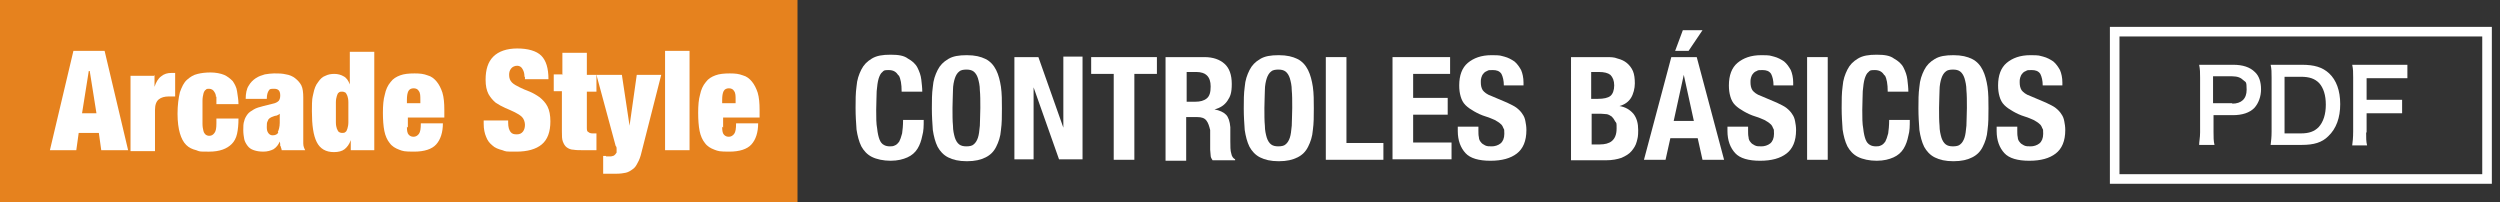
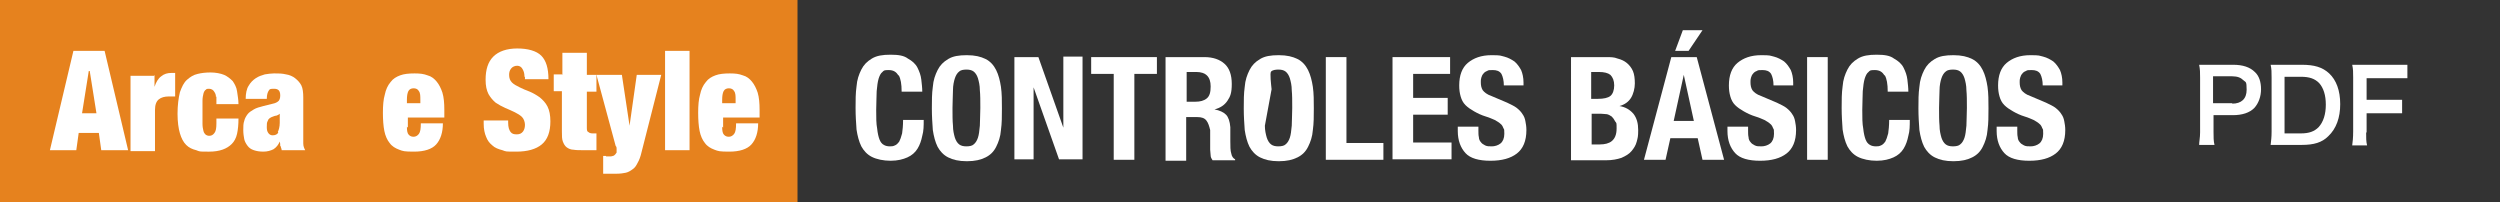
<svg xmlns="http://www.w3.org/2000/svg" version="1.1" viewBox="0 0 521 42.2">
  <rect x="0" y="0" width="521" height="42.2" fill="#333333" stroke="none" />
  <defs>
    <style>
      .cls-1 {
        fill: #fff;
      }

      .cls-2 {
        fill: #e6821e;
      }

      .cls-3 {
        fill: none;
        stroke: #fff;
        stroke-miterlimit: 10;
        stroke-width: 2px;
      }
    </style>
  </defs>
  <g>
    <g id="_レイヤー_1" data-name="レイヤー_1">
      <rect class="cls-2" x="-.5" y="0" width="166.7" height="42.3" />
      <g>
        <g>
          <path class="cls-1" d="M458.3,30.3c0-.8.2-1.6.2-2.7v-11.4c0-1,0-1.8-.2-2.7.9,0,1.6,0,2.7,0h4.4c2,0,3.5.5,4.5,1.5.9.8,1.3,2.1,1.3,3.6s-.5,2.9-1.4,3.9c-1,1-2.5,1.5-4.5,1.5h-4v3.5c0,1.1,0,1.9.2,2.7h-3.2ZM465.2,21.6c1.9,0,3-1,3-2.9s-.2-1.5-.7-2-1.2-.8-2.3-.8h-4v5.6h4Z" />
          <path class="cls-1" d="M473.4,16.2c0-1.2,0-1.8-.2-2.7.8,0,1.3,0,2.7,0h3.8c2.6,0,4.3.5,5.7,1.8,1.5,1.4,2.3,3.6,2.3,6.4s-.8,5.1-2.5,6.7c-1.3,1.3-3,1.8-5.5,1.8h-3.8c-1.3,0-1.8,0-2.7,0,.1-.9.2-1.5.2-2.8v-11.4ZM479.5,27.8c1.7,0,2.8-.4,3.7-1.3,1-1.1,1.5-2.7,1.5-4.7s-.5-3.5-1.4-4.5c-.9-.9-2-1.3-3.8-1.3h-3.4v11.8h3.4Z" />
          <path class="cls-1" d="M493.1,27.3c0,1.5,0,2.2.2,3h-3.1c.1-.7.2-1.6.2-3v-11.1c0-1.2,0-1.8-.2-2.7.9,0,1.4,0,2.7,0h5.9c1.3,0,2,0,2.9,0v2.8c-.8,0-1.5,0-2.9,0h-5.6v4.5h4.5c1.3,0,2,0,2.9,0v2.8c-.8,0-1.6,0-2.9,0h-4.5v4s-.1,0-.1,0Z" />
        </g>
-         <rect class="cls-3" x="440.7" y="6.6" width="77.6" height="30.7" />
      </g>
      <g>
        <path class="cls-1" d="M21.8,10.6l4.9,20.7h-5.6l-.5-3.6h-4.2l-.5,3.6h-5.5l4.9-20.7h6.7ZM18.5,14.8l-1.4,8.8h3l-1.4-8.8h0Z" />
        <path class="cls-1" d="M32.2,15.6v2.5h0c.3-.9.7-1.7,1.4-2.2.6-.5,1.3-.7,2.1-.7h.8v4.9c-.2,0-.4,0-.7,0s-.4,0-.6,0c-.9,0-1.6.2-2.1.6-.5.4-.8,1.1-.8,2.2v8.6h-5.1v-15.7h4.9Z" />
        <path class="cls-1" d="M45,20.2c0-.4-.1-.7-.3-1-.2-.4-.6-.7-1.1-.7s-.5,0-.7.2c-.2.1-.4.4-.5.8s-.2.9-.2,1.5c0,.6,0,1.4,0,2.4s0,1.8,0,2.4c0,.6.1,1.1.2,1.5s.3.6.5.8c.2.1.4.2.7.2.5,0,.8-.2,1.1-.6.3-.4.4-1,.4-2v-1h4.6c0,1.2-.1,2.3-.3,3.2s-.6,1.6-1.1,2.1c-1,1-2.5,1.6-4.7,1.6s-1.9,0-2.7-.3c-.8-.2-1.5-.5-2.1-1.1-.6-.6-1-1.4-1.3-2.4-.3-1-.5-2.4-.5-4.1s.2-3.3.5-4.5c.4-1.1.8-2,1.5-2.6s1.3-1,2.2-1.2c.8-.2,1.7-.3,2.7-.3s2.1.2,2.8.5c.7.3,1.3.8,1.8,1.3.4.6.8,1.3.9,2.1s.3,1.7.3,2.7h-4.6c0-.6,0-1.2,0-1.6Z" />
        <path class="cls-1" d="M58.4,30.4c0-.3,0-.6-.1-.9h0c-.3.7-.7,1.2-1.3,1.6-.6.3-1.3.5-2.1.5s-1.4-.1-2-.3-1-.5-1.3-.9c-.3-.4-.6-.9-.7-1.4s-.2-1.2-.2-1.9,0-1.4.2-1.9c.1-.5.4-1,.7-1.4s.8-.7,1.3-1c.5-.3,1.2-.5,2-.7l2-.5c.5-.1.9-.3,1.2-.6.2-.3.3-.6.3-1.1,0-1-.4-1.4-1.3-1.4s-.9.1-1.1.4c-.2.3-.4.8-.4,1.7h-4.4c0-1.1.2-2.1.6-2.7.4-.7.9-1.2,1.5-1.6.6-.4,1.2-.6,1.9-.8.7-.1,1.3-.2,1.9-.2.9,0,1.7,0,2.5.2.7.1,1.4.4,1.9.8s1,.9,1.3,1.5c.3.6.4,1.5.4,2.5v7.7c0,.7,0,1.4,0,1.9,0,.6.2,1,.4,1.4h-4.9c0-.3-.2-.6-.2-.8ZM57.9,27.5c.2-.4.4-1.1.4-1.9v-1.9h0c-.2.2-.4.3-.7.4-.3,0-.7.2-1,.3-.4.2-.7.4-.8.8-.2.3-.2.7-.2,1.3s.1.9.3,1.2c.2.3.5.5.9.5.6,0,1-.2,1.2-.6Z" />
-         <path class="cls-1" d="M78,10.6v20.7h-4.9v-2.1h0c-.3.9-.8,1.5-1.3,1.9-.5.4-1.3.6-2.2.6-1.7,0-2.9-.7-3.6-2.1-.7-1.4-1-3.5-1-6.4s.1-2.7.3-3.7c.2-1,.5-1.8,1-2.4.4-.6.9-1.1,1.5-1.3.6-.3,1.2-.4,1.9-.4s1.4.2,1.9.5c.6.3,1,.9,1.3,1.7h0v-6.8h5.1ZM70,25.5c0,.6.1,1,.2,1.3.1.3.3.6.4.7.2.1.4.2.7.2s.5,0,.7-.2c.2-.1.3-.4.4-.7.1-.3.2-.8.2-1.3,0-.6,0-1.3,0-2.1s0-1.6,0-2.1c0-.6-.1-1-.2-1.3-.1-.3-.3-.6-.4-.7-.2-.1-.4-.2-.7-.2s-.5,0-.7.2c-.2.1-.3.4-.4.7-.1.3-.2.8-.2,1.3,0,.6,0,1.3,0,2.1s0,1.5,0,2.1Z" />
        <path class="cls-1" d="M84.8,26.4c0,.9.1,1.4.4,1.7.3.3.6.4,1,.4s.8-.2,1.1-.6c.3-.4.4-1.1.4-2.2h4.6c0,1.9-.5,3.4-1.4,4.4-.9,1-2.5,1.5-4.6,1.5s-2.3-.1-3.1-.4c-.8-.3-1.5-.7-2-1.4-.5-.6-.9-1.5-1.1-2.5-.2-1-.3-2.3-.3-3.8s.1-2.8.4-3.8c.2-1,.6-1.9,1.2-2.6.5-.7,1.2-1.1,2-1.4.8-.3,1.8-.4,3-.4s1.9.1,2.7.4c.8.2,1.4.7,1.9,1.3s.9,1.4,1.2,2.3c.3,1,.4,2.2.4,3.6v1.6h-7.6v2.1ZM87.3,19c-.2-.4-.6-.6-1.1-.6s-.9.2-1.1.6-.3,1-.3,1.8v.7h2.8v-.7c0-.8,0-1.4-.3-1.8Z" />
        <path class="cls-1" d="M109.3,16c0-.6-.1-1.1-.4-1.6-.2-.4-.6-.7-1.1-.7s-1,.2-1.3.6c-.3.4-.4.8-.4,1.3,0,.7.2,1.2.6,1.6s1,.7,1.6,1c.6.3,1.3.6,2.1.9.7.3,1.4.7,2.1,1.2.6.5,1.2,1.1,1.6,1.9.4.8.6,1.8.6,3.1,0,2.2-.6,3.8-1.8,4.8-1.2,1-3,1.5-5.3,1.5s-2.1,0-2.9-.3c-.8-.2-1.6-.5-2.1-1-.6-.5-1-1-1.3-1.8-.3-.7-.5-1.6-.5-2.7v-.7h5.1v.5c0,.9.2,1.5.5,1.9.3.4.7.5,1.3.5s1-.2,1.3-.6c.3-.4.4-.9.4-1.4s-.2-1.2-.6-1.6c-.4-.4-.9-.7-1.5-1-.6-.3-1.3-.6-2-.9-.7-.3-1.4-.7-2-1.1-.6-.5-1.1-1.1-1.5-1.8-.4-.8-.6-1.7-.6-3,0-2.1.5-3.7,1.6-4.8,1.1-1.1,2.8-1.7,5-1.7s4,.5,5,1.5c1,1,1.5,2.6,1.5,4.9h-4.9v-.5Z" />
        <path class="cls-1" d="M117.2,15.6v-4.6h5.1v4.6h2v3.5h-2v7.5c0,.4,0,.8.3.9.2.2.5.3.9.3h.8v3.5c-.5,0-.9,0-1.4,0-.5,0-.9,0-1.4,0-.8,0-1.4,0-2-.1-.5,0-1-.2-1.4-.5-.4-.3-.6-.7-.8-1.2s-.2-1.2-.2-2.1v-8.4h-1.7v-3.5h1.7Z" />
        <path class="cls-1" d="M126.3,32.6c.2,0,.4,0,.6,0,.3,0,.6,0,.8-.1.2,0,.4-.2.5-.3.1-.1.2-.3.3-.4,0-.1,0-.2,0-.3,0-.1,0-.3,0-.5s0-.4-.2-.6l-4-14.8h5.3l1.6,10.6h0l1.5-10.6h5.1l-4.1,16.1c-.2.9-.5,1.7-.8,2.2-.3.6-.6,1.1-1.1,1.4-.4.3-.9.6-1.4.7-.5.1-1.1.2-1.8.2s-1.1,0-1.5,0c-.5,0-.9,0-1.4,0v-3.7c.2,0,.4,0,.6,0Z" />
        <path class="cls-1" d="M143.7,10.6v20.7h-5.1V10.6h5.1Z" />
        <path class="cls-1" d="M150.5,26.4c0,.9.1,1.4.4,1.7.3.3.6.4,1,.4s.8-.2,1.1-.6c.3-.4.4-1.1.4-2.2h4.6c0,1.9-.5,3.4-1.4,4.4-.9,1-2.5,1.5-4.6,1.5s-2.3-.1-3.1-.4c-.8-.3-1.5-.7-2-1.4-.5-.6-.9-1.5-1.1-2.5-.2-1-.3-2.3-.3-3.8s.1-2.8.4-3.8c.2-1,.6-1.9,1.2-2.6.5-.7,1.2-1.1,2-1.4.8-.3,1.8-.4,3-.4s1.9.1,2.7.4c.8.2,1.4.7,1.9,1.3s.9,1.4,1.2,2.3c.3,1,.4,2.2.4,3.6v1.6h-7.6v2.1ZM153,19c-.2-.4-.6-.6-1.1-.6s-.9.2-1.1.6-.3,1-.3,1.8v.7h2.8v-.7c0-.8,0-1.4-.3-1.8Z" />
      </g>
      <g>
        <path class="cls-1" d="M187.2,15.7c-.4-.7-1-1.1-2-1.1s-1,.1-1.3.4c-.4.3-.6.8-.8,1.4-.2.7-.3,1.5-.4,2.6,0,1-.1,2.3-.1,3.9s0,2.9.2,3.9c.1,1,.3,1.8.5,2.3s.5.9.9,1.1c.3.2.8.3,1.2.3s.7,0,1.1-.2c.3-.1.6-.4.9-.8.2-.4.4-.9.6-1.7.1-.7.2-1.6.2-2.8h4.3c0,1.2,0,2.3-.3,3.3-.2,1-.5,1.9-1,2.7-.5.8-1.2,1.4-2.1,1.8-.9.4-2,.7-3.5.7s-2.9-.3-3.9-.8c-1-.5-1.7-1.3-2.2-2.2-.5-1-.8-2.2-1-3.5-.1-1.4-.2-2.9-.2-4.5s0-3.1.2-4.5c.1-1.4.5-2.5,1-3.5.5-1,1.2-1.7,2.2-2.3,1-.6,2.2-.8,3.9-.8s2.8.2,3.6.8c.9.5,1.6,1.1,2,1.9.4.8.7,1.6.8,2.5.1.9.2,1.7.2,2.5h-4.3c0-1.6-.2-2.7-.6-3.4Z" />
        <path class="cls-1" d="M194.4,18.1c.1-1.4.5-2.5,1-3.5.5-1,1.2-1.7,2.2-2.3,1-.6,2.2-.8,3.9-.8s2.9.3,3.9.8c1,.5,1.7,1.3,2.2,2.3.5,1,.8,2.2,1,3.5.2,1.4.2,2.9.2,4.5s0,3.1-.2,4.5c-.1,1.4-.5,2.5-1,3.5-.5,1-1.2,1.7-2.2,2.2s-2.2.8-3.9.8-2.9-.3-3.9-.8c-1-.5-1.7-1.3-2.2-2.2-.5-1-.8-2.2-1-3.5-.1-1.4-.2-2.9-.2-4.5s0-3.1.2-4.5ZM198.6,26.2c0,1,.2,1.8.4,2.5.2.6.5,1.1.9,1.4.4.3.9.4,1.5.4s1.2-.1,1.5-.4c.4-.3.7-.8.9-1.4.2-.6.3-1.4.4-2.5,0-1,.1-2.2.1-3.7s0-2.7-.1-3.7c0-1-.2-1.8-.4-2.5-.2-.6-.5-1.1-.9-1.4-.4-.3-.9-.4-1.5-.4s-1.2.1-1.5.4c-.4.3-.7.8-.9,1.4-.2.6-.4,1.5-.4,2.5,0,1-.1,2.2-.1,3.7s0,2.7.1,3.7Z" />
        <path class="cls-1" d="M221.6,26.5h0v-14.7h4v21.4h-4.9l-5.3-15h0v15h-4V11.9h5l5.2,14.7Z" />
        <path class="cls-1" d="M241.1,15.4h-4.7v17.9h-4.3V15.4h-4.7v-3.5h13.7v3.5Z" />
        <path class="cls-1" d="M251,11.9c1.8,0,3.2.5,4.2,1.4,1,.9,1.5,2.3,1.5,4.2s-.3,2.6-.9,3.5c-.6.9-1.5,1.5-2.7,1.8h0c1.1.2,1.9.6,2.4,1.1.5.5.8,1.4.9,2.6,0,.4,0,.8,0,1.3,0,.5,0,1,0,1.6,0,1.1,0,2,.2,2.6.1.6.4,1,.8,1.2v.2h-4.7c-.2-.3-.4-.6-.4-1,0-.4-.1-.8-.1-1.2v-4.1c-.2-.8-.4-1.5-.8-2s-1-.7-1.9-.7h-2.3v9.1h-4.3V11.9h8ZM249.1,21.2c1,0,1.8-.2,2.4-.7.6-.5.8-1.3.8-2.5,0-2-1-3-3-3h-2v6.2h1.8Z" />
-         <path class="cls-1" d="M259.4,18.1c.1-1.4.5-2.5,1-3.5.5-1,1.2-1.7,2.2-2.3,1-.6,2.2-.8,3.9-.8s2.9.3,3.9.8c1,.5,1.7,1.3,2.2,2.3.5,1,.8,2.2,1,3.5.2,1.4.2,2.9.2,4.5s0,3.1-.2,4.5c-.1,1.4-.5,2.5-1,3.5-.5,1-1.2,1.7-2.2,2.2s-2.2.8-3.9.8-2.9-.3-3.9-.8c-1-.5-1.7-1.3-2.2-2.2-.5-1-.8-2.2-1-3.5-.1-1.4-.2-2.9-.2-4.5s0-3.1.2-4.5ZM263.6,26.2c0,1,.2,1.8.4,2.5.2.6.5,1.1.9,1.4.4.3.9.4,1.5.4s1.2-.1,1.5-.4c.4-.3.7-.8.9-1.4.2-.6.3-1.4.4-2.5,0-1,.1-2.2.1-3.7s0-2.7-.1-3.7c0-1-.2-1.8-.4-2.5-.2-.6-.5-1.1-.9-1.4-.4-.3-.9-.4-1.5-.4s-1.2.1-1.5.4c-.4.3-.7.8-.9,1.4-.2.6-.4,1.5-.4,2.5,0,1-.1,2.2-.1,3.7s0,2.7.1,3.7Z" />
+         <path class="cls-1" d="M259.4,18.1c.1-1.4.5-2.5,1-3.5.5-1,1.2-1.7,2.2-2.3,1-.6,2.2-.8,3.9-.8s2.9.3,3.9.8c1,.5,1.7,1.3,2.2,2.3.5,1,.8,2.2,1,3.5.2,1.4.2,2.9.2,4.5s0,3.1-.2,4.5c-.1,1.4-.5,2.5-1,3.5-.5,1-1.2,1.7-2.2,2.2s-2.2.8-3.9.8-2.9-.3-3.9-.8c-1-.5-1.7-1.3-2.2-2.2-.5-1-.8-2.2-1-3.5-.1-1.4-.2-2.9-.2-4.5s0-3.1.2-4.5ZM263.6,26.2c0,1,.2,1.8.4,2.5.2.6.5,1.1.9,1.4.4.3.9.4,1.5.4s1.2-.1,1.5-.4c.4-.3.7-.8.9-1.4.2-.6.3-1.4.4-2.5,0-1,.1-2.2.1-3.7s0-2.7-.1-3.7c0-1-.2-1.8-.4-2.5-.2-.6-.5-1.1-.9-1.4-.4-.3-.9-.4-1.5-.4s-1.2.1-1.5.4s0,2.7.1,3.7Z" />
        <path class="cls-1" d="M276.3,11.9h4.3v17.9h7.7v3.5h-12V11.9Z" />
        <path class="cls-1" d="M302.2,15.4h-7.7v5h7.2v3.5h-7.2v5.8h8v3.5h-12.3V11.9h12v3.5Z" />
        <path class="cls-1" d="M308.1,27.2c0,.5,0,1,.1,1.4,0,.4.2.8.4,1,.2.3.5.5.9.7.4.2.8.2,1.4.2s1.3-.2,1.8-.6c.5-.4.8-1.1.8-2s0-.9-.2-1.2c-.1-.3-.3-.7-.6-.9-.3-.3-.7-.5-1.2-.8-.5-.2-1.1-.5-1.8-.7-1-.3-1.8-.7-2.5-1.1-.7-.4-1.3-.8-1.8-1.3-.5-.5-.8-1.1-1-1.8-.2-.7-.3-1.4-.3-2.3,0-2.1.6-3.7,1.8-4.7,1.2-1,2.8-1.6,4.9-1.6s1.8.1,2.7.3c.8.2,1.5.6,2.1,1,.6.5,1,1.1,1.4,1.8.3.7.5,1.6.5,2.6v.6h-4.1c0-1-.2-1.8-.5-2.4-.4-.6-1-.8-1.8-.8s-.9,0-1.2.2c-.3.1-.6.3-.8.6-.2.2-.3.5-.4.8s-.1.6-.1.9c0,.7.1,1.2.4,1.7.3.4.9.9,1.8,1.2l3.3,1.4c.8.4,1.5.7,2,1.1.5.4.9.8,1.2,1.3.3.4.5.9.6,1.5.1.5.2,1.1.2,1.8,0,2.3-.7,3.9-2,4.9-1.3,1-3.1,1.5-5.5,1.5s-4.2-.5-5.2-1.6c-1-1.1-1.6-2.6-1.6-4.6v-.9h4.3v.6Z" />
        <path class="cls-1" d="M334.7,11.9c.9,0,1.7,0,2.4.3.8.2,1.4.5,1.9.9s1,1,1.3,1.7c.3.7.4,1.6.4,2.6s-.3,2.2-.8,3c-.5.8-1.3,1.4-2.4,1.7h0c1.2.2,2.1.7,2.9,1.6.7.9,1,2,1,3.4s-.1,1.6-.3,2.4c-.2.8-.6,1.4-1.1,2-.5.6-1.2,1-2.1,1.4-.9.3-1.9.5-3.2.5h-7.3V11.9h7.2ZM333,20.6c1.2,0,2.1-.2,2.6-.6.5-.4.8-1.2.8-2.2s-.3-1.7-.8-2.2c-.5-.4-1.3-.6-2.4-.6h-1.6v5.6h1.2ZM333.4,30.1c1,0,1.9-.2,2.5-.7.6-.5,1-1.3,1-2.6s0-1.1-.3-1.5c-.2-.4-.4-.7-.7-1-.3-.2-.6-.4-1-.5-.4,0-.8-.1-1.3-.1h-1.9v6.4h1.7Z" />
        <path class="cls-1" d="M353.6,11.9l5.7,21.4h-4.5l-1-4.5h-5.7l-1,4.5h-4.5l5.7-21.4h5.3ZM353,25.2l-2.1-9.6h0l-2.1,9.6h4.2ZM354.8,6.3l-2.9,4.3h-2.8l1.6-4.3h4.1Z" />
        <path class="cls-1" d="M364.3,27.2c0,.5,0,1,.1,1.4,0,.4.2.8.4,1,.2.3.5.5.9.7.4.2.8.2,1.4.2s1.3-.2,1.8-.6c.5-.4.8-1.1.8-2s0-.9-.2-1.2c-.1-.3-.3-.7-.6-.9-.3-.3-.7-.5-1.2-.8-.5-.2-1.1-.5-1.8-.7-1-.3-1.8-.7-2.5-1.1-.7-.4-1.3-.8-1.8-1.3-.5-.5-.8-1.1-1-1.8-.2-.7-.3-1.4-.3-2.3,0-2.1.6-3.7,1.8-4.7,1.2-1,2.8-1.6,4.9-1.6s1.8.1,2.7.3c.8.2,1.5.6,2.1,1,.6.5,1,1.1,1.4,1.8.3.7.5,1.6.5,2.6v.6h-4.1c0-1-.2-1.8-.5-2.4-.4-.6-1-.8-1.8-.8s-.9,0-1.2.2c-.3.1-.6.3-.8.6-.2.2-.3.5-.4.8s-.1.6-.1.9c0,.7.1,1.2.4,1.7.3.4.9.9,1.8,1.2l3.3,1.4c.8.4,1.5.7,2,1.1.5.4.9.8,1.2,1.3.3.4.5.9.6,1.5.1.5.2,1.1.2,1.8,0,2.3-.7,3.9-2,4.9-1.3,1-3.1,1.5-5.5,1.5s-4.2-.5-5.2-1.6c-1-1.1-1.6-2.6-1.6-4.6v-.9h4.3v.6Z" />
        <path class="cls-1" d="M376.6,11.9h4.3v21.4h-4.3V11.9Z" />
        <path class="cls-1" d="M392.7,15.7c-.4-.7-1-1.1-2-1.1s-1,.1-1.3.4c-.4.3-.6.8-.8,1.4-.2.7-.3,1.5-.4,2.6,0,1-.1,2.3-.1,3.9s0,2.9.2,3.9c.1,1,.3,1.8.5,2.3s.5.9.9,1.1c.3.2.8.3,1.2.3s.7,0,1.1-.2c.3-.1.6-.4.9-.8.2-.4.4-.9.6-1.7.1-.7.2-1.6.2-2.8h4.3c0,1.2,0,2.3-.3,3.3-.2,1-.5,1.9-1,2.7-.5.8-1.2,1.4-2.1,1.8-.9.4-2,.7-3.5.7s-2.9-.3-3.9-.8c-1-.5-1.7-1.3-2.2-2.2-.5-1-.8-2.2-1-3.5-.1-1.4-.2-2.9-.2-4.5s0-3.1.2-4.5c.1-1.4.5-2.5,1-3.5.5-1,1.2-1.7,2.2-2.3,1-.6,2.2-.8,3.9-.8s2.8.2,3.6.8c.9.5,1.6,1.1,2,1.9.4.8.7,1.6.8,2.5.1.9.2,1.7.2,2.5h-4.3c0-1.6-.2-2.7-.6-3.4Z" />
        <path class="cls-1" d="M400,18.1c.1-1.4.5-2.5,1-3.5.5-1,1.2-1.7,2.2-2.3,1-.6,2.2-.8,3.9-.8s2.9.3,3.9.8c1,.5,1.7,1.3,2.2,2.3.5,1,.8,2.2,1,3.5.2,1.4.2,2.9.2,4.5s0,3.1-.2,4.5c-.1,1.4-.5,2.5-1,3.5-.5,1-1.2,1.7-2.2,2.2s-2.2.8-3.9.8-2.9-.3-3.9-.8c-1-.5-1.7-1.3-2.2-2.2-.5-1-.8-2.2-1-3.5-.1-1.4-.2-2.9-.2-4.5s0-3.1.2-4.5ZM404.2,26.2c0,1,.2,1.8.4,2.5.2.6.5,1.1.9,1.4.4.3.9.4,1.5.4s1.2-.1,1.5-.4c.4-.3.7-.8.9-1.4.2-.6.3-1.4.4-2.5,0-1,.1-2.2.1-3.7s0-2.7-.1-3.7c0-1-.2-1.8-.4-2.5-.2-.6-.5-1.1-.9-1.4-.4-.3-.9-.4-1.5-.4s-1.2.1-1.5.4c-.4.3-.7.8-.9,1.4-.2.6-.4,1.5-.4,2.5,0,1-.1,2.2-.1,3.7s0,2.7.1,3.7Z" />
        <path class="cls-1" d="M420.4,27.2c0,.5,0,1,.1,1.4,0,.4.2.8.4,1,.2.3.5.5.9.7.4.2.8.2,1.4.2s1.3-.2,1.8-.6c.5-.4.8-1.1.8-2s0-.9-.2-1.2c-.1-.3-.3-.7-.6-.9-.3-.3-.7-.5-1.2-.8-.5-.2-1.1-.5-1.8-.7-1-.3-1.8-.7-2.5-1.1-.7-.4-1.3-.8-1.8-1.3-.5-.5-.8-1.1-1-1.8-.2-.7-.3-1.4-.3-2.3,0-2.1.6-3.7,1.8-4.7,1.2-1,2.8-1.6,4.9-1.6s1.8.1,2.7.3c.8.2,1.5.6,2.1,1,.6.5,1,1.1,1.4,1.8.3.7.5,1.6.5,2.6v.6h-4.1c0-1-.2-1.8-.5-2.4-.4-.6-1-.8-1.8-.8s-.9,0-1.2.2c-.3.1-.6.3-.8.6-.2.2-.3.5-.4.8s-.1.6-.1.9c0,.7.1,1.2.4,1.7.3.4.9.9,1.8,1.2l3.3,1.4c.8.4,1.5.7,2,1.1.5.4.9.8,1.2,1.3.3.4.5.9.6,1.5.1.5.2,1.1.2,1.8,0,2.3-.7,3.9-2,4.9-1.3,1-3.1,1.5-5.5,1.5s-4.2-.5-5.2-1.6c-1-1.1-1.6-2.6-1.6-4.6v-.9h4.3v.6Z" />
      </g>
    </g>
  </g>
</svg>